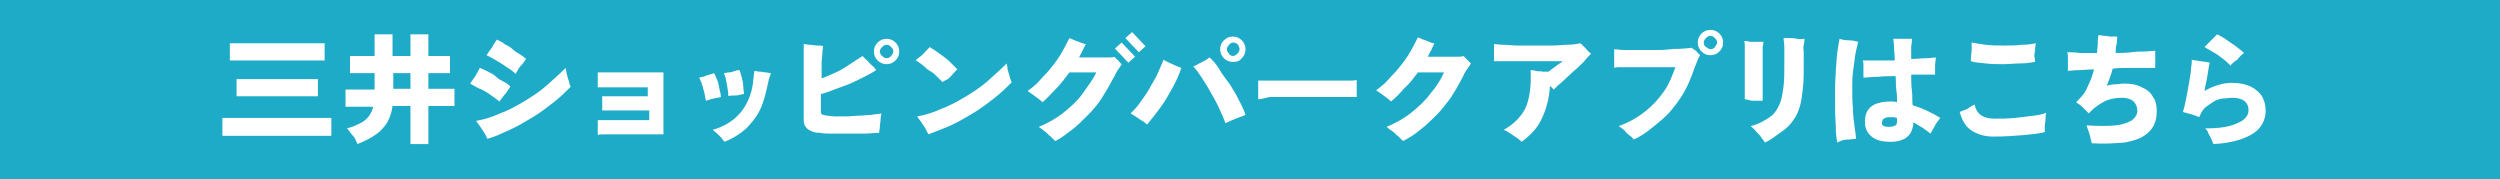
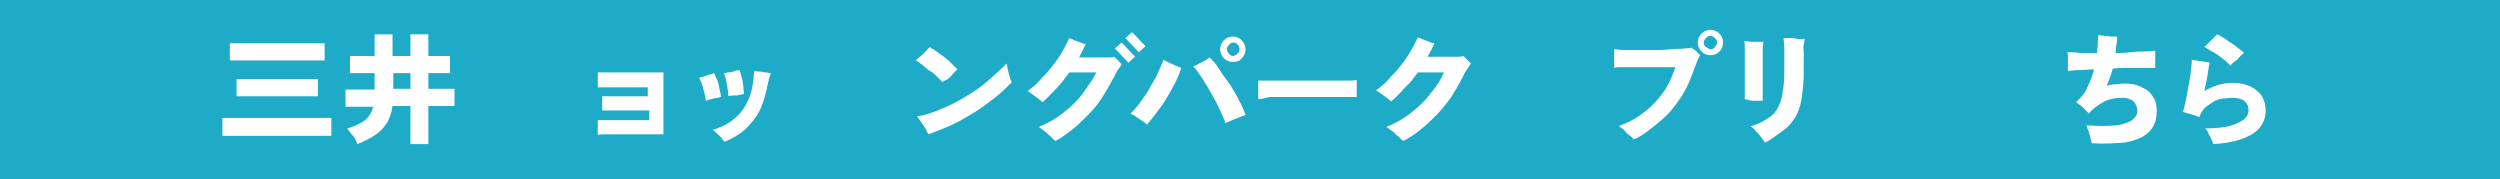
<svg xmlns="http://www.w3.org/2000/svg" preserveAspectRatio="none" width="335" height="24" viewBox="0 0 335 24">
  <path d="m0 0h335v24h-335z" fill="#1eabc8" />
  <g fill="#fff">
    <path d="m29.8 18.2v-2.4h14.6v2.4zm1-10v-2.4h12.7v2.3h-12.7zm.9 4.7v-2.3h10.9v2.3z" />
    <path d="m47.9 19.3c-.2-.4-.3-.8-.6-1.1s-.5-.7-.8-1c.8-.2 1.4-.5 1.8-.7s.9-.6 1.1-.9c.3-.4.5-.8.6-1.3h-3.7v-2.3h3.9v-2.2h-3.3v-2.3h3.3v-2.9h2.4v2.9h2.4v-2.9h2.4v2.9h2.9v2.3h-2.9v2.1h3.5v2.3h-3.5v5.1h-2.4v-5.1h-2.4c-.1.9-.4 1.6-.7 2.2-.4.6-.9 1.2-1.5 1.6-.7.5-1.5.9-2.5 1.3zm4.8-7.4h2.3v-2.1h-2.3z" />
-     <path d="m66.9 13.6c-.3-.3-.8-.6-1.2-.9s-.9-.6-1.4-.8-.9-.5-1.3-.7c.2-.3.4-.6.7-1 .2-.4.4-.7.6-1.1.3.1.7.3 1.1.5s.8.4 1.1.7.7.5 1.1.7.6.4.8.6c-.2.3-.4.6-.7 1-.3.3-.5.7-.8 1zm-1.6 5c-.1-.2-.2-.5-.4-.8s-.4-.6-.6-.9-.4-.5-.5-.7c1.1-.2 2.1-.5 3.2-1 1.1-.4 2.2-1 3.2-1.6s2.1-1.3 3-2.1 1.8-1.6 2.6-2.4c0 .2.1.4.1.6.1.3.1.5.2.8s.2.5.2.7c.1.2.1.4.2.4-.7.7-1.4 1.4-2.3 2.1s-1.8 1.4-2.8 2-2 1.2-3.1 1.7-1.9.9-3 1.2zm3.8-8.7c-.3-.3-.7-.6-1.2-.9-.4-.3-.9-.6-1.4-.9s-.9-.5-1.3-.7c.2-.3.4-.6.7-1 .2-.4.4-.7.7-1.1.3.2.7.3 1 .6.4.2.8.4 1.1.7s.7.5 1 .7.6.4.8.6c-.2.3-.4.6-.7.9s-.5.8-.7 1.1z" />
    <path d="m80.1 18.1c0-.1 0-.3 0-.6s0-.5 0-.8 0-.5 0-.6h.9 1.5s1.1 0 1.7 0h2.8v-1.3h-2.6c-.5 0-1 0-1.5 0s-.9 0-1.3 0-.7 0-.9 0v-1.2c0-.3 0-.6 0-.7h.8 1.2 1.3 1.4 1.4v-1.2h-1.1c-.5 0-1 0-1.6 0s-1.2 0-1.7 0-1.1 0-1.5 0-.7 0-.8 0c0-.1 0-.3 0-.6s0-.5 0-.8 0-.5 0-.6h.9s1 0 1.6 0 1.2 0 1.9 0h1.9 1.6.9v.8s0 .9 0 1.5v1.8 1.8 1.5.9c-.2 0-.5 0-.9 0s-1 0-1.6 0-1.3 0-1.9 0c-.7 0-1.3 0-1.9 0s-1.1 0-1.6 0c-.4 0-.7 0-.9.1z" />
    <path d="m94.6 13.5c-.1-.3-.1-.6-.2-1s-.2-.7-.3-1.1-.3-.7-.4-1c.3-.1.7-.1 1-.3.4-.1.7-.2 1-.3.1.2.2.5.4.9s.2.8.3 1.2.2.8.2 1.1c-.3.1-.6.1-1 .2s-.7.2-1 .3zm2.5 5.5c-.1-.1-.3-.3-.4-.5-.2-.2-.4-.4-.6-.6s-.4-.3-.6-.5c1.7-.5 2.9-1.3 3.8-2.4.8-1 1.4-2.3 1.6-3.9 0-.3.1-.6.1-.9s.1-.6.1-.7c.2 0 .4.1.7.1s.6.1.8.1.5.1.7.1c0 .1-.1.3-.2.6-.1.2-.1.5-.2.8-.3 1.4-.6 2.6-1.1 3.6s-1.2 1.8-1.9 2.5c-.8.7-1.8 1.3-2.8 1.7zm.5-6.1c0-.5-.1-1-.2-1.6s-.2-1.1-.4-1.5c.2 0 .4-.1.7-.1s.5-.1.8-.2.5-.1.6-.1c.1.3.2.6.3 1s.2.8.2 1.2.1.7.1 1c-.2 0-.4.1-.6.1-.2.1-.5.1-.8.1s-.5 0-.7.1z" />
-     <path d="m109.9 17.8c-.6 0-1-.1-1.3-.3-.3-.1-.5-.3-.7-.6s-.2-.6-.2-1v-7.8c0-.5 0-.9 0-1.3s0-.7 0-.9c.2 0 .5.1.8.1s.7.1 1 .1.6 0 .8.1c0 .2-.1.5-.1.9s-.1.9-.1 1.4v2c.6-.2 1.2-.5 1.9-.8s1.3-.7 1.9-1.1 1.2-.8 1.7-1.1c.2.2.3.4.6.6.2.2.4.5.7.7.2.2.4.4.5.6-.6.4-1.4.8-2.2 1.2s-1.7.8-2.6 1.1-1.7.7-2.6.9v2.1c0 .3 0 .5.1.6s.3.1.7.2c.3 0 .7.1 1.1.1s1 0 1.5 0c.6 0 1.1-.1 1.7-.1s1.1-.1 1.6-.1c.5-.1 1-.1 1.4-.2 0 .2-.1.5-.1.8s-.1.7-.1 1-.1.6-.1.8c-.6 0-1.2.1-2 .1-.7 0-1.5 0-2.2 0s-1.5 0-2.2 0-1 0-1.5-.1zm8.9-9.2c-.5 0-.9-.2-1.2-.5s-.5-.7-.5-1.2.2-.9.5-1.2.7-.5 1.2-.5.9.2 1.2.5.5.7.5 1.2-.2.9-.5 1.2-.7.5-1.2.5zm0-.8c.2 0 .5-.1.6-.3.2-.2.3-.4.3-.6s-.1-.5-.3-.6c-.1-.2-.4-.3-.6-.3s-.4.1-.6.3-.3.4-.3.6.1.4.3.6.4.3.6.3z" />
    <path d="m126.3 11c-.2-.2-.4-.4-.7-.7s-.6-.6-1-.8-.7-.6-1-.8-.6-.5-.9-.6c.2-.2.4-.4.7-.6s.5-.5.7-.7.4-.4.5-.5c.2.2.5.3.9.6s.7.5 1.1.8.7.6 1 .9.5.5.7.7c-.2.1-.3.3-.6.6-.2.2-.4.5-.7.7s-.5.2-.7.4zm-1.9 7c-.1-.2-.2-.4-.4-.8-.2-.3-.4-.6-.6-.9s-.4-.5-.5-.7c1.1-.2 2.1-.5 3.2-1 1.1-.4 2.2-1 3.2-1.6s2.1-1.3 3-2.1 1.8-1.6 2.6-2.4c0 .2.1.4.1.6s.1.5.2.8.1.5.2.7.1.4.2.4c-.7.7-1.4 1.4-2.3 2.1s-1.8 1.4-2.8 2-2 1.2-3.1 1.7-2 .8-3 1.2z" />
    <path d="m141.4 18.9c-.1-.1-.3-.3-.6-.6-.3-.2-.5-.5-.8-.7s-.5-.4-.8-.6c1.2-.5 2.3-1.1 3.3-1.9s1.9-1.6 2.6-2.6 1.4-1.9 1.8-2.8h-3.6c-.6.8-1.1 1.5-1.8 2.2s-1.2 1.3-1.8 1.8c-.3-.3-.6-.5-1-.8s-.7-.5-1-.7c.5-.4 1.1-.8 1.6-1.4s1.1-1.1 1.6-1.8c.5-.6 1-1.3 1.4-2s.7-1.3 1-1.9c.2.1.5.2.7.3s.6.2.8.3c.3.1.5.2.7.2-.3.6-.6 1.2-.9 1.8h1.4 1.4 1.2s.6 0 .7-.1c.1.1.2.2.3.3s.3.2.4.4c.1.1.2.2.3.3-.1.2-.3.5-.6.9-.2.4-.4.8-.7 1.3-.4.8-.9 1.6-1.4 2.4s-1.2 1.6-1.9 2.3-1.4 1.4-2.2 2-1.3 1-2.1 1.4zm9.8-10.5-1.8-1.9.9-.8 1.8 1.9zm1.4-1.4-1.8-1.9.9-.8 1.8 1.9z" />
    <path d="m153.7 16.7c-.3-.3-.6-.5-1.1-.8-.4-.3-.8-.5-1.1-.7.4-.4.9-.9 1.3-1.5s.9-1.2 1.2-1.8.8-1.3 1.1-2 .6-1.3.8-1.9c.3.2.8.4 1.2.6s.9.4 1.2.5c-.3.9-.7 1.8-1.2 2.7s-1 1.8-1.6 2.6-1.2 1.6-1.8 2.3zm10.5-.2c-.2-.6-.5-1.3-.8-1.9-.3-.7-.7-1.4-1.1-2.1s-.8-1.4-1.2-2-.8-1.2-1.2-1.6c.2-.1.5-.2.8-.4.3-.1.5-.3.8-.4.2-.1.4-.3.6-.4.4.4.9.9 1.3 1.6s.9 1.3 1.4 2c.4.7.9 1.4 1.2 2.1.4.7.7 1.4.9 2-.2.1-.5.2-.8.3s-.7.3-1 .4c-.4.2-.7.3-.9.4zm1-8.2c-.5 0-.9-.2-1.2-.5s-.5-.7-.5-1.2.2-.9.5-1.2.7-.5 1.2-.5.9.2 1.2.5.5.7.5 1.2-.2.9-.5 1.2c-.3.4-.7.5-1.2.5zm0-.8c.2 0 .4-.1.6-.3s.3-.4.3-.6-.1-.4-.2-.6c-.2-.2-.4-.3-.6-.3s-.5.1-.6.3c-.2.2-.3.4-.3.6s.1.4.3.6c.1.2.3.3.5.3z" />
    <path d="m168.6 13.3c0-.2 0-.4 0-.8 0-.3 0-.6 0-.9s0-.6 0-.8h1 1.8s1.5 0 2.4 0h2.6s1.7 0 2.4 0 1.4 0 1.9 0 .9 0 1.1-.1v.7.9.7c-.2 0-.6 0-1.1 0s-1.1 0-1.8 0-1.4 0-2.2 0h-2.4c-.8 0-1.6 0-2.3 0s-1.4 0-1.9 0c-.8.2-1.2.3-1.5.3z" />
    <path d="m188 18.9c-.1-.1-.3-.3-.6-.6-.3-.2-.5-.5-.8-.7s-.6-.4-.8-.6c1.2-.5 2.3-1.1 3.3-1.9s1.9-1.6 2.6-2.6c.8-.9 1.4-1.9 1.8-2.8h-3.5c-.6.8-1.1 1.5-1.8 2.1-.6.7-1.2 1.3-1.8 1.8-.3-.3-.6-.5-1-.8s-.7-.5-1-.7c.5-.4 1.1-.8 1.6-1.4s1.1-1.1 1.6-1.8c.5-.6 1-1.3 1.4-2s.7-1.3 1-1.9c.2.1.5.2.7.3.3.1.6.2.8.3s.5.2.7.2c-.1.3-.3.6-.4.9-.2.3-.3.6-.5.9h1.4 1.4s.8 0 1.2 0 .6 0 .8-.1c.1.1.2.2.3.3s.3.3.4.4.2.2.3.3c-.1.2-.3.5-.6.9s-.4.8-.7 1.3c-.4.8-.9 1.6-1.4 2.4-.6.8-1.2 1.6-1.9 2.3s-1.4 1.4-2.2 2c-.7.6-1.5 1.1-2.3 1.5z" />
-     <path d="m203.9 19c-.1-.1-.3-.3-.6-.5s-.6-.4-.9-.6-.6-.4-.9-.5c1.4-.8 2.4-1.8 3-3.1.5-1.3.7-2.9.6-4.9.2 0 .4 0 .7.1s.6 0 .9.1h.8c.3-.2.5-.4.8-.6s.5-.4.7-.5.4-.3.4-.3h-.6c-.4 0-.8 0-1.3 0s-1.1 0-1.7 0-1.2 0-1.9 0-1.2 0-1.7 0-1 0-1.3 0h-.7c0-.2 0-.4 0-.7s0-.6 0-.9 0-.5 0-.7c.3 0 .8.1 1.3.1.6 0 1.2.1 1.9.1h2.2s1.5 0 2.3 0 1.5-.1 2.1-.1 1.3-.1 1.8-.2c.2.2.4.4.7.7.2.3.5.5.7.7-.3.3-.6.6-1 1.1-.4.4-.9.9-1.4 1.3-.5.5-1 .9-1.4 1.3-.5.4-.9.8-1.2 1.1l-.5-.5c-.1 1.7-.5 3.1-1.1 4.4s-1.5 2.2-2.7 3.1z" />
    <path d="m218.9 18.7c-.1-.2-.3-.4-.6-.6s-.5-.5-.7-.7c-.3-.2-.5-.4-.7-.5 1.4-.5 2.6-1.2 3.6-2s1.8-1.7 2.5-2.7 1.1-2.1 1.5-3.2c-.2 0-.4 0-.8 0s-.9 0-1.4 0-1.1 0-1.7 0-1.2 0-1.8 0-1.1 0-1.5 0-.8 0-1 .1c0-.2 0-.5 0-.8s0-.6 0-.9 0-.6 0-.8c.4 0 .8.1 1.4.1h1.9s1.4 0 2.1 0 1.4 0 2.1-.1 1.3 0 1.8-.1c.5 0 .9-.1 1.1-.1.1.1.2.2.4.3.1.1.3.2.4.4.1.1.3.2.3.3-.1.2-.2.4-.3.6s-.2.6-.4 1c-.5 1.5-1.1 2.9-1.9 4.1s-1.6 2.2-2.7 3.1-2.2 1.9-3.6 2.5zm10.3-11.3c-.5 0-.9-.2-1.2-.5s-.5-.7-.5-1.2.2-.9.5-1.2.7-.5 1.2-.5.9.2 1.2.5.5.7.5 1.2-.2.9-.5 1.2-.7.5-1.2.5zm0-.8c.2 0 .5-.1.6-.3s.3-.4.3-.6-.1-.4-.3-.6-.4-.3-.6-.3-.4.1-.6.3-.3.4-.3.6.1.5.3.6.4.3.6.3z" />
    <path d="m233.8 13.3c0-.2 0-.6 0-1s0-.9 0-1.4 0-1.1 0-1.7 0-1.1 0-1.6 0-1 0-1.3c0-.4 0-.7-.1-.8.2 0 .5 0 .8.1h1 .8c0 .3-.1.5-.1.8v.8 1.1 1.3s0 1 0 1.5 0 1 0 1.4v1c-.4 0-.8 0-1.3 0s-.7-.2-1.1-.2zm2.7 5.8c-.1-.2-.3-.4-.5-.7s-.4-.5-.7-.8c-.2-.3-.5-.5-.7-.7.8-.2 1.4-.5 1.9-.8s1-.6 1.3-1 .6-.9.8-1.5.3-1.3.4-2.1.1-1.8.1-3c0-.8 0-1.5 0-2.1s-.1-1-.1-1.3h.3s.2 0 .3 0c.4 0 .8 0 1.2.1s.8 0 1 0c0 .2 0 .4-.1.8s0 .7 0 1.2 0 .9 0 1.3c0 1.2 0 2.3-.1 3.2s-.2 1.8-.4 2.5-.5 1.4-.9 1.9c-.4.6-.9 1.1-1.5 1.5s-1.4 1.1-2.3 1.5z" />
-     <path d="m246.2 19.1c-.1-.5-.2-1.2-.2-1.9s-.1-1.6-.1-2.6 0-1.9 0-2.9c0-.8.1-1.6.1-2.4.1-.8.1-1.6.2-2.3s.2-1.3.3-1.8c.3.1.7.2 1.2.2s.9.1 1.3.2c-.1.5-.3 1.1-.4 1.8s-.2 1.4-.3 2.2-.1 1.5-.1 2.2c0 .9 0 1.9.1 2.7 0 .9.1 1.7.2 2.4s.2 1.3.2 1.7c-.3 0-.7.1-1.2.1s-.9.2-1.3.4zm7.1-.1c-1.1 0-1.9-.2-2.5-.7s-.9-1.1-.9-2c0-1.8 1.1-2.7 3.5-2.7.2 0 .5 0 .8.1 0-.5 0-1.1-.1-1.7s0-1.2-.1-1.8c-.8 0-1.6 0-2.4.1-.8 0-1.4.1-1.9.1 0-.2 0-.4 0-.7s0-.6 0-.9 0-.5-.1-.7h1.9 2.4c0-.7-.1-1.3-.1-1.8s-.1-.9-.1-1.1h.8.9.8c0 .2 0 .5-.1 1v1.7c.8 0 1.4-.1 2-.1s1-.1 1.3-.1c0 .3-.1.7-.1 1.2v1.1c-.3 0-.7 0-1.3 0s-1.2 0-1.9 0c0 .7 0 1.5.1 2.2s0 1.4.1 1.9c1.3.4 2.6 1 3.7 1.7-.2.3-.5.6-.7 1s-.4.7-.6 1.1c-.4-.3-.7-.5-1.1-.8-.4-.2-.8-.5-1.2-.7-.1 1.8-1.2 2.6-3.1 2.6zm-.2-2c.4 0 .7-.1.9-.2s.2-.4.2-.6c0 0 0-.1 0-.2v-.2c-.2 0-.3-.1-.5-.1-.1 0-.3 0-.4 0-.7 0-1.1.2-1.1.7-.1.4.2.6.9.6z" />
-     <path d="m267.1 18.3c-1.2 0-2.1-.3-2.9-.8s-1.3-1.4-1.6-2.5c.3-.1.7-.3 1-.4.3-.2.6-.4 1-.6.1.6.4 1.1.8 1.4s1 .5 1.8.5c.9 0 1.9 0 2.8-.1s1.8-.2 2.5-.3c.8-.1 1.3-.2 1.7-.4-.1.3-.1.6-.1.9s-.1.6-.1.9 0 .6 0 .8c-.7.2-1.7.3-2.8.4s-2.6.2-4.1.2zm5.6-10c-.6.1-1.3.2-2 .2s-1.5.1-2.3.1-1.5 0-2.3-.1-1.4-.1-2-.3c0-.1 0-.1 0-.2s0-.1 0-.2c0-.3.1-.7.1-1.1 0-.3 0-.7 0-1 .5.1 1.2.2 1.9.3.8.1 1.5.1 2.4.1.8 0 1.6 0 2.4-.1.8 0 1.4-.1 1.9-.2 0 .2-.1.5-.1.8s-.1.6-.1.9c.1.4.1.7.1.8z" />
    <path d="m280.3 19.2c-.1-.4-.2-.8-.3-1.2s-.3-.8-.4-1.2c1.6.1 2.9.1 3.9 0s1.7-.4 2.2-.7c.5-.4.7-.8.7-1.3s-.2-.9-.5-1.2-.9-.5-1.5-.5c-1 0-1.9.2-2.6.6s-1.4.9-1.9 1.5c-.2-.2-.5-.5-.8-.8s-.6-.5-.9-.7c.6-.6 1.2-1.2 1.5-2 .4-.8.7-1.6.9-2.4-.8 0-1.5.1-2.1.1s-1.1.1-1.4.1c0-.2 0-.4 0-.8s0-.6 0-.9 0-.6-.1-.8c.4 0 1 0 1.7.1h2.3c0-.4.1-.8.1-1.2s0-.8.1-1.2c.2 0 .5.1.8.1s.6.1.9.1h.8c0 .4 0 .7-.1 1.1s-.1.8-.1 1.1c.7 0 1.4 0 2.1-.1s1.3-.1 1.8-.1 1-.1 1.4-.1v1.1 1.2c-.4 0-.9 0-1.5 0s-1.3 0-2 0-1.5 0-2.2.1c-.2.8-.5 1.6-.8 2.3.3-.1.7-.2 1.1-.2s.8-.1 1.2-.1c.9 0 1.7.1 2.4.5.7.3 1.2.7 1.5 1.3.4.5.5 1.2.5 1.9s-.1 1.3-.4 1.9-.7 1-1.3 1.4-1.5.7-2.6.9c-1.3.1-2.7.2-4.4.1z" />
    <path d="m296.6 19.3c-.1-.2-.2-.5-.3-.7-.1-.3-.3-.5-.4-.8s-.3-.5-.4-.6c1.9 0 3.3-.2 4.3-.7 1-.4 1.5-1 1.5-1.7 0-.6-.2-1-.6-1.3s-1-.4-1.6-.4c-.4 0-.8.1-1.3.1-.5.1-.9.2-1.3.5s-.8.5-1.1.8-.5.7-.7 1.2c-.3-.1-.7-.3-1.1-.4s-.8-.2-1.1-.3c.1-.3.2-.6.3-1.1s.2-1 .3-1.5.2-1.1.3-1.7.2-1.1.2-1.6c.1-.5.1-.9.1-1.1.3.1.7.1 1.2.2s.9.1 1.2.2c-.1.4-.2 1-.3 1.7s-.3 1.4-.4 2.1c.5-.3 1.1-.6 1.8-.8.6-.2 1.3-.3 1.9-.3 1 0 1.9.2 2.5.5s1.2.8 1.5 1.3.5 1.2.5 1.9c0 1.3-.6 2.4-1.7 3.1s-2.9 1.3-5.3 1.4zm2.3-10.5c-.3-.3-.6-.6-1-.9s-.9-.7-1.3-.9c-.5-.3-.9-.5-1.2-.7.2-.2.5-.5.8-.8s.6-.6.9-.9c.4.2.8.4 1.2.7s.9.6 1.3.9.8.6 1.1.9c-.3.2-.6.5-.9.9-.5.3-.8.6-.9.8z" />
  </g>
</svg>